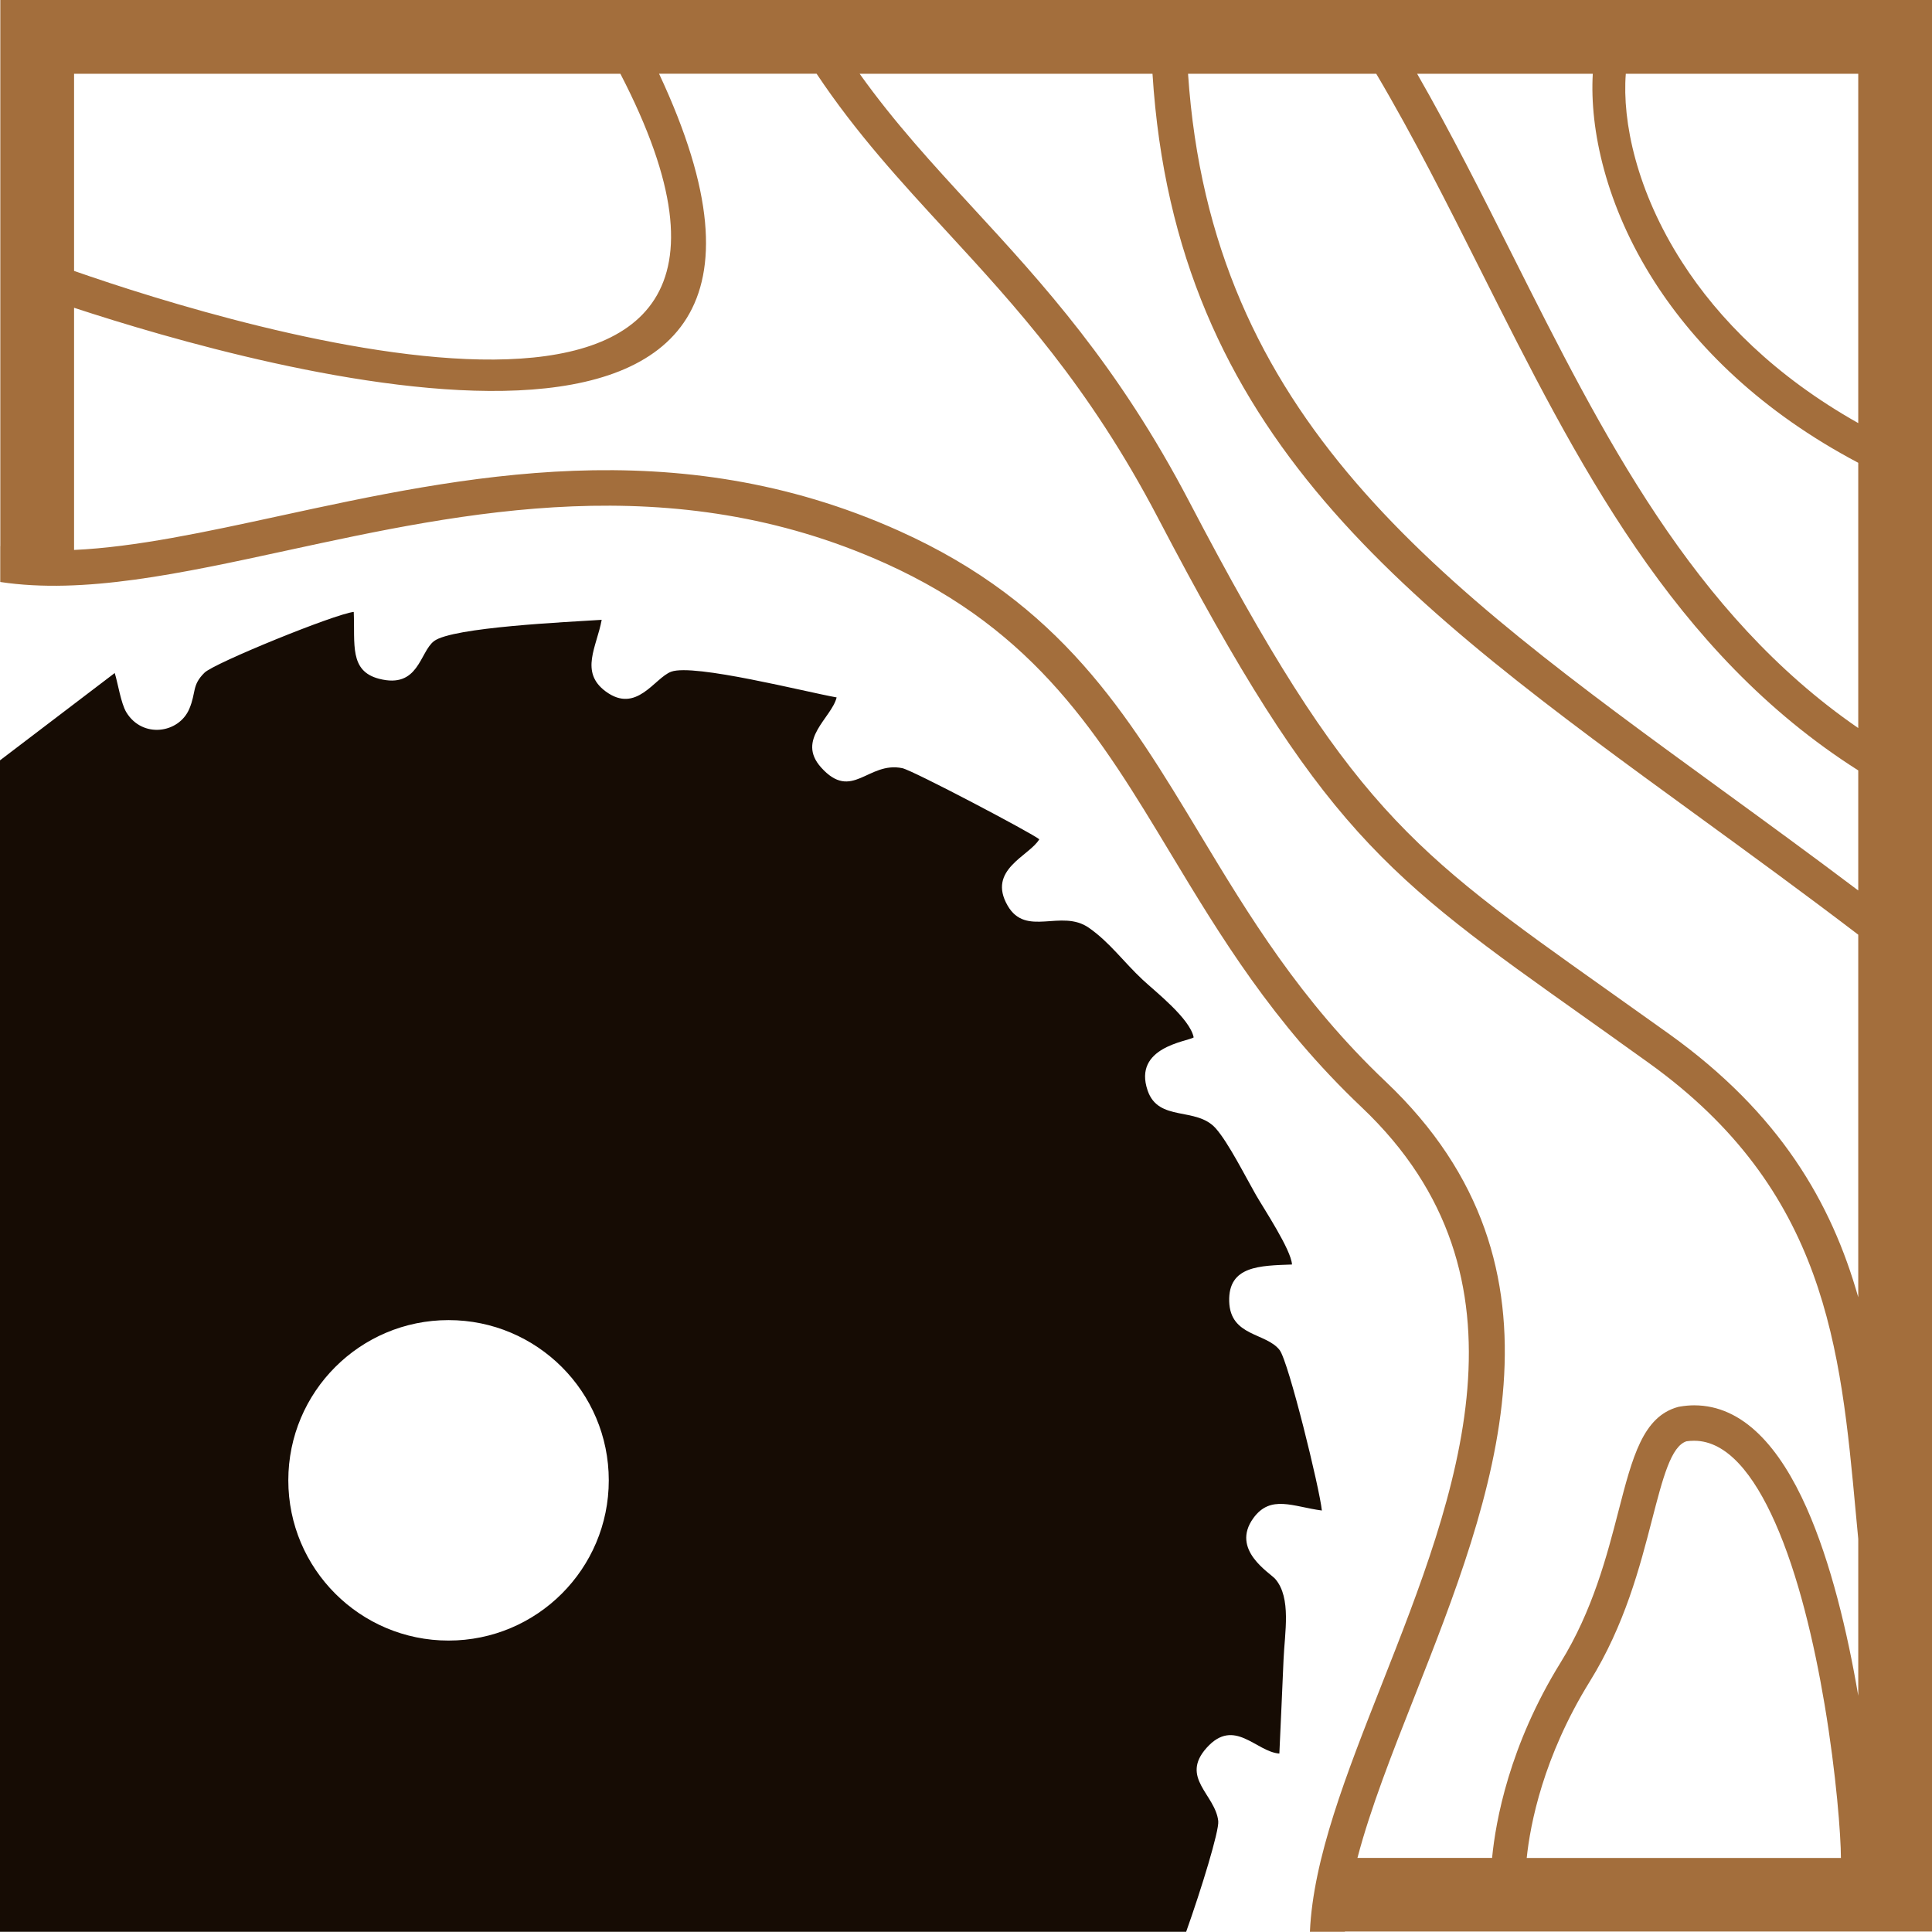
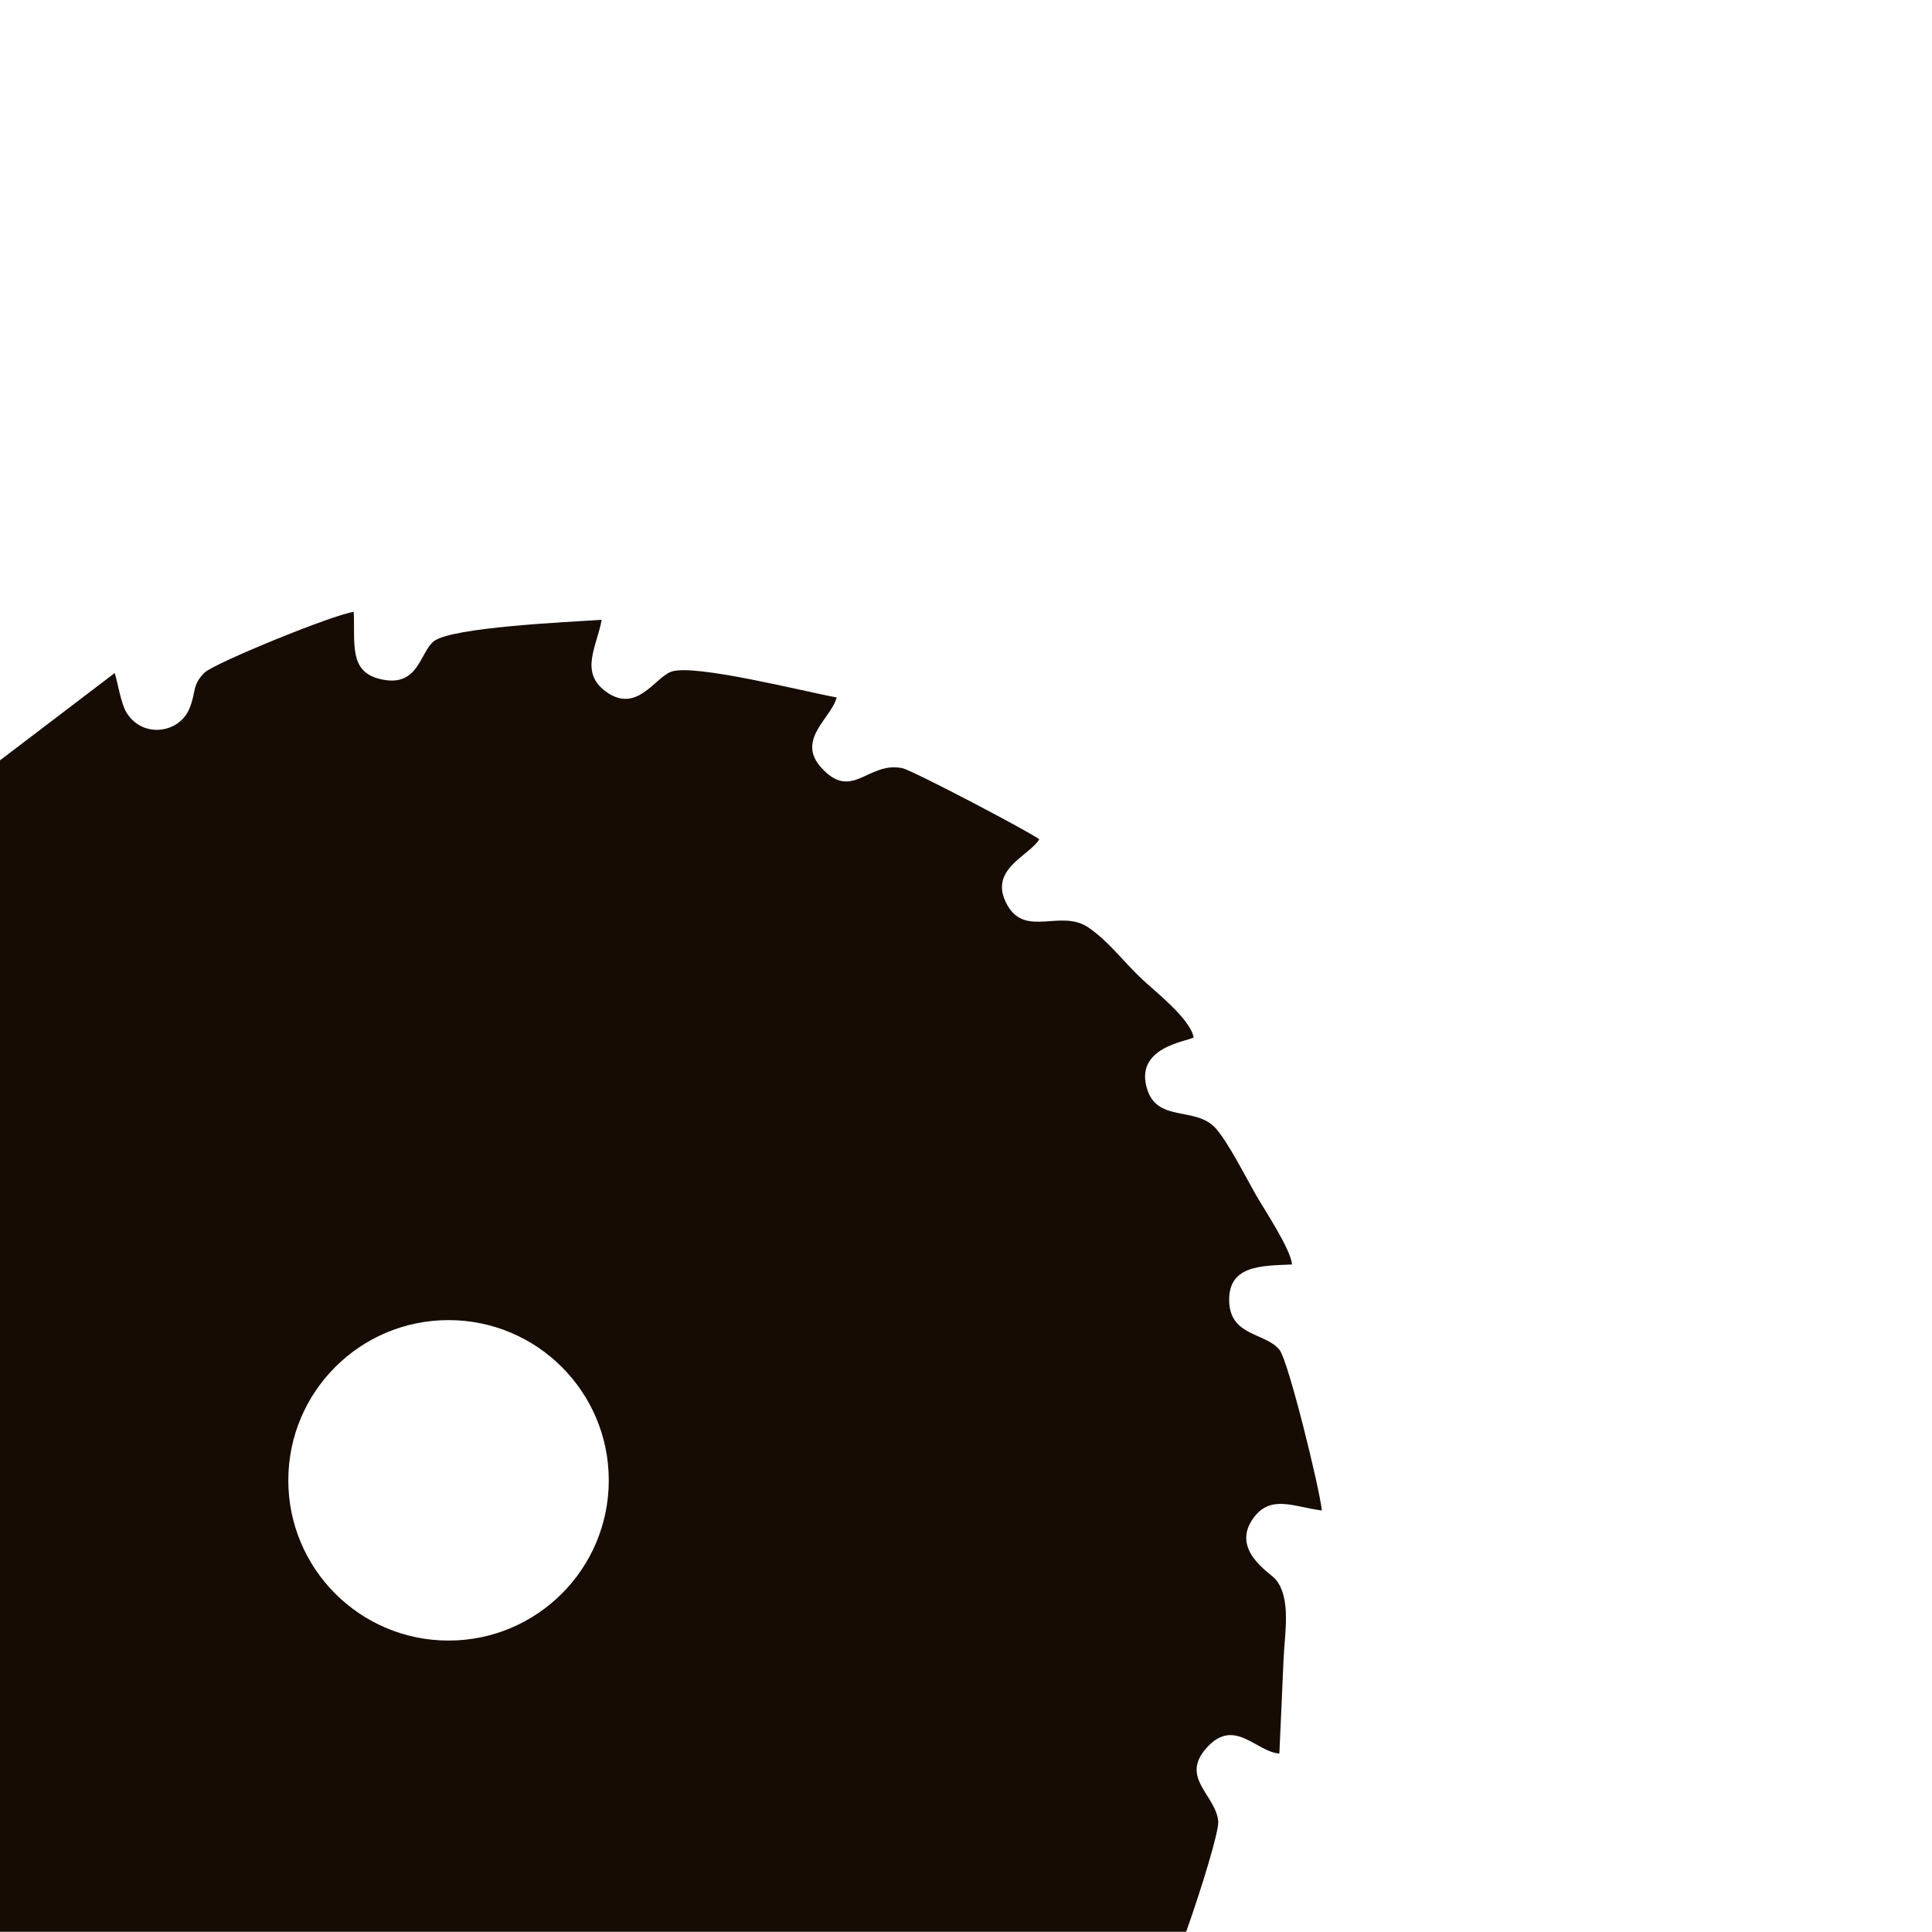
<svg xmlns="http://www.w3.org/2000/svg" width="500" height="500" viewBox="0 0 500 500" fill="none">
-   <path d="M9.627 0H500.001V499.876H348.057L348.053 499.95H339.003C339.843 480.968 348.442 459.144 357.641 435.803C376.954 386.799 399.029 330.77 352.423 286.585C329.407 264.768 315.749 242.107 302.88 220.753C284.809 190.768 268.333 163.433 229.082 145.768C173.792 120.881 120.188 132.506 74.329 142.451C46.615 148.46 21.634 153.874 0.063 150.619V141.36L0.083 141.363V0.002H9.625L9.627 0ZM19.169 70.111C61.241 84.824 219.868 133.579 160.552 19.088H19.169V70.111ZM170.566 19.088C227.876 141.343 66.432 95.173 19.169 79.65V142.326C35.157 141.59 53.116 137.697 72.45 133.503C119.617 123.274 174.752 111.319 232.766 137.43C274.597 156.26 291.77 184.747 310.6 215.99C323.165 236.832 336.494 258.951 358.621 279.926C409.703 328.351 386.412 387.461 366.038 439.161C360.239 453.876 354.686 467.969 351.305 480.83H386.151C387.069 471.332 390.58 451.754 403.887 430.252C412.205 416.817 415.899 402.531 418.863 391.049C422.493 377.008 425.182 366.604 434.293 364.115L434.731 364.027C436.043 363.807 437.282 363.697 438.444 363.697C451.195 363.697 460.628 374.681 467.535 390.204C473.819 404.333 478.121 422.417 480.915 438.858V398.268L480.275 391.474C476.333 348.715 472.578 307.997 426.652 275.053C419.339 269.806 414.857 266.627 410.6 263.605C358.382 226.566 341.985 214.934 299.699 134.06C281.837 99.896 262.81 79.237 244.97 59.861C233.037 46.903 221.621 34.503 211.336 19.086H170.566V19.088ZM480.913 335.738V241.899C466.789 231.122 452.987 221.075 439.695 211.401C363.834 156.184 304.175 112.74 298.266 19.088H222.471C231.523 31.77 241.412 42.508 251.692 53.67C269.904 73.45 289.327 94.543 307.78 129.834C349.038 208.734 365.011 220.07 415.896 256.162L431.983 267.607C460.633 288.16 473.959 311.213 480.915 335.736L480.913 335.738ZM480.913 230.449V199.381C432.892 168.892 408.083 119.514 383.292 70.168C374.595 52.86 365.905 35.552 356.173 19.091H307.465C313.468 108.219 371.416 150.427 445.061 204.031C456.678 212.489 468.68 221.225 480.911 230.452L480.913 230.449ZM480.913 188.419V119.77C455.834 106.517 438.949 89.727 428.196 72.958C415.586 53.293 411.375 33.456 412.212 19.091H366.752C375.491 34.313 383.469 50.2 391.45 66.085C414.761 112.486 438.085 158.915 480.913 188.419ZM480.913 109.495V19.091H420.757C419.787 31.491 423.554 49.499 435.295 67.804C444.758 82.566 459.406 97.382 480.913 109.497V109.495ZM395.111 480.834H476.427C476.427 475.139 475.242 459.237 472.206 441.153C469.517 425.14 465.383 407.5 459.362 393.967C453.866 381.605 446.942 372.867 438.444 372.867C437.762 372.867 437.1 372.911 436.469 373.002C432.468 374.27 430.36 382.418 427.526 393.376C424.406 405.461 420.518 420.496 411.464 435.12C399.351 454.689 396.02 472.157 395.114 480.832L395.111 480.834Z" fill="#A36E3C" />
  <path fill-rule="evenodd" clip-rule="evenodd" d="M116.082 424.577C138.984 424.577 157.551 406.008 157.551 383.108C157.551 360.208 138.984 341.642 116.082 341.642C93.179 341.642 74.615 360.208 74.615 383.108C74.615 406.008 93.179 424.577 116.082 424.577ZM155.716 160.415C154.441 167.379 149.942 173.923 156.76 178.949C164.746 184.827 169.353 175.467 173.689 173.842C179.535 171.653 208.658 179.107 216.522 180.491C215.222 185.814 205.991 191.365 212.499 198.617C220.504 207.53 224.614 196.962 233.505 198.799C236.244 199.363 267.245 215.715 268.966 217.21C266.405 221.549 255.379 225.04 260.776 234.38C265.548 242.639 274.664 235.143 281.78 240.098C287.215 243.887 290.731 248.901 295.764 253.601C298.97 256.6 307.973 263.599 308.923 268.484C307.217 269.573 293.186 270.996 296.998 282.204C299.813 290.473 309.601 286.302 314.666 292.054C317.926 295.76 322.277 304.418 325.005 309.195C327.034 312.743 334.165 323.455 334.367 327.254C326.081 327.564 317.854 327.552 318.115 336.805C318.381 345.924 327.66 344.862 331.159 349.388C333.478 352.382 341.55 385.341 342.097 390.919C334.677 389.941 328.842 386.728 324.372 392.884C318.416 401.096 328.642 407.015 330.046 408.645C334.256 413.538 332.469 422.546 332.181 429.485C331.841 437.623 331.462 445.732 331.097 453.821C325.04 453.365 319.453 444.374 312.307 452.296C305.279 460.092 314.55 464.419 315.281 471.301C315.547 473.8 310.893 488.936 306.976 499.946H0V196.775L29.691 174.18C30.524 176.822 31.285 182.03 32.71 184.364C36.872 191.16 46.28 189.821 48.984 183.465C50.824 179.134 49.585 177.378 52.936 174.084C55.463 171.601 86.604 158.906 91.549 158.361C91.898 166.709 90.357 173.648 98.077 175.66C108.37 178.351 108.596 168.763 112.317 165.926C117.052 162.309 147.046 160.976 155.704 160.41L155.716 160.415Z" fill="#160C04" />
</svg>